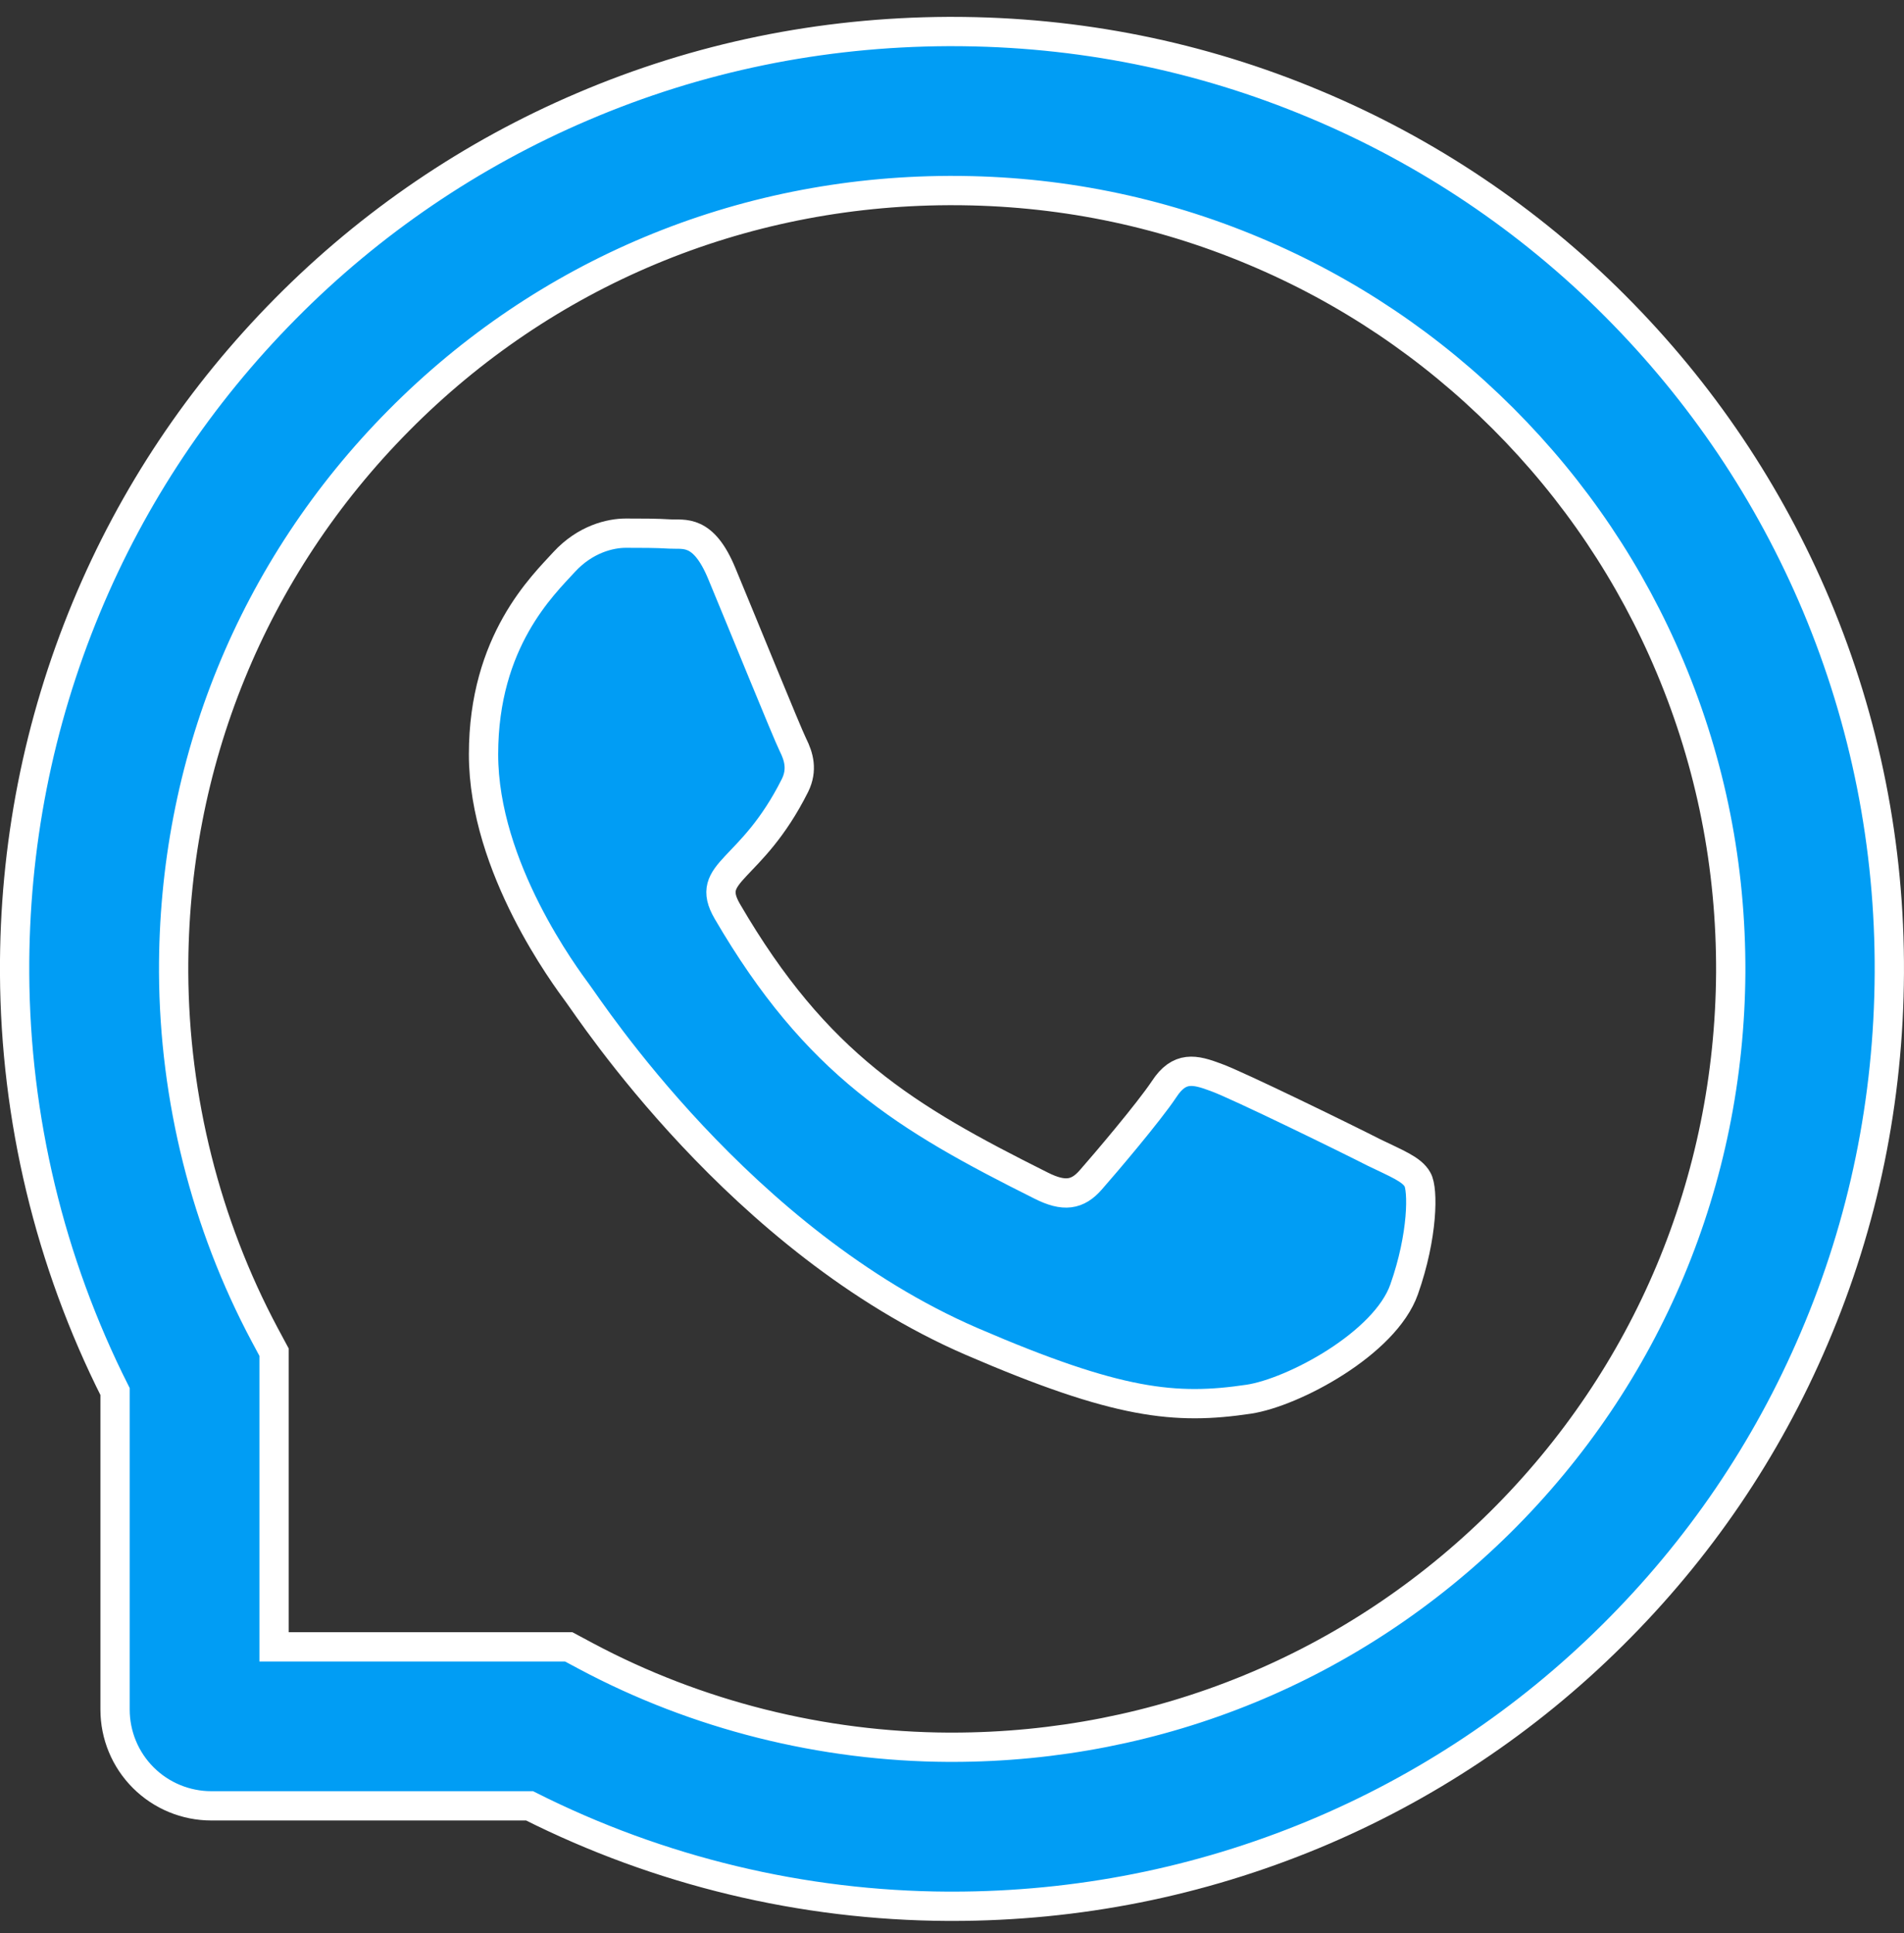
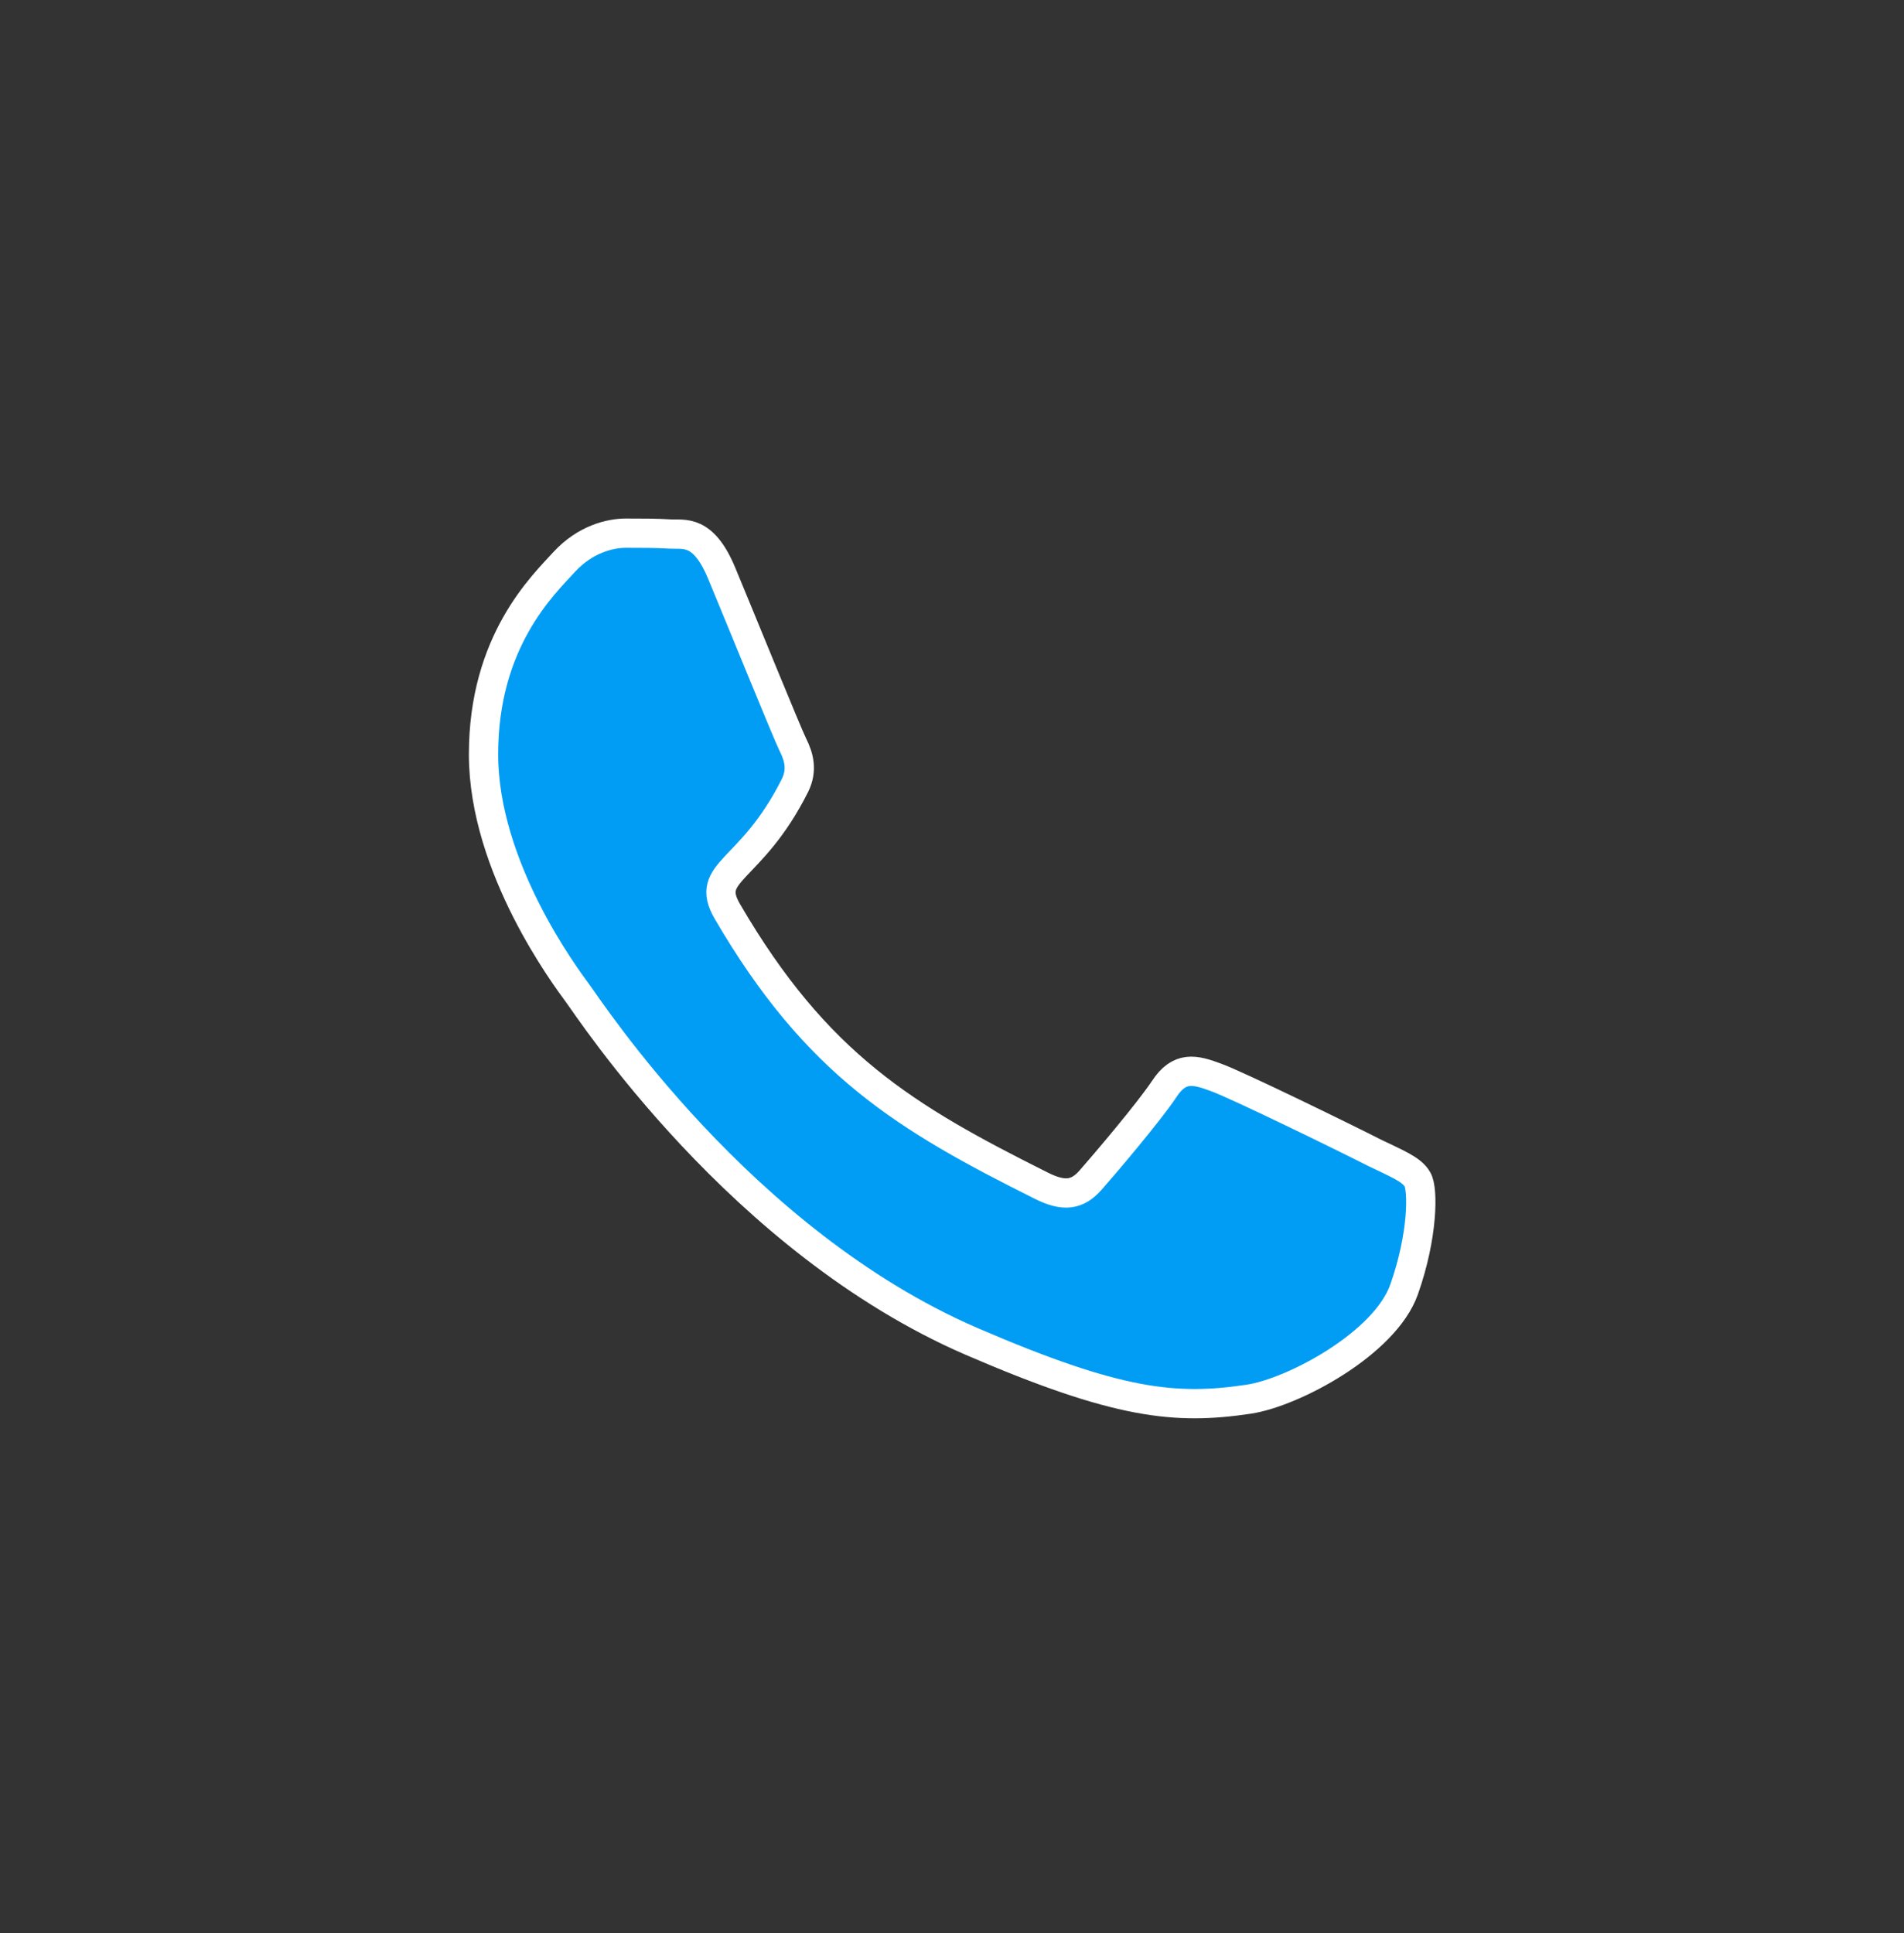
<svg xmlns="http://www.w3.org/2000/svg" width="65" height="66" viewBox="0 0 65 66" fill="none">
  <rect x="0" y="0" width="65" height="66" fill="#333333" stroke="none" />
  <path d="M46.892 39.337C46.114 38.937 42.235 37.037 41.514 36.78C40.792 36.509 40.264 36.38 39.742 37.18C39.214 37.973 37.714 39.737 37.242 40.273C36.785 40.801 36.321 40.866 35.542 40.473C30.914 38.159 27.878 36.344 24.828 31.109C24.021 29.716 25.635 29.816 27.142 26.809C27.4 26.28 27.271 25.83 27.071 25.43C26.871 25.03 25.3 21.159 24.642 19.58C24.007 18.044 23.35 18.259 22.871 18.23C22.414 18.201 21.892 18.201 21.364 18.201C20.835 18.201 19.985 18.401 19.264 19.18C18.543 19.973 16.507 21.88 16.507 25.751C16.507 29.623 19.328 33.373 19.714 33.901C20.114 34.43 25.264 42.373 33.171 45.794C38.171 47.951 40.128 48.137 42.628 47.766C44.15 47.537 47.285 45.866 47.935 44.016C48.585 42.173 48.585 40.594 48.392 40.266C48.2 39.916 47.671 39.716 46.892 39.337Z" fill="#019DF4" />
-   <path d="M62.014 20.676C60.399 16.84 58.085 13.397 55.135 10.44C52.206 7.5 48.728 5.163 44.899 3.562C40.971 1.912 36.799 1.076 32.499 1.076H32.357C28.028 1.097 23.835 1.954 19.892 3.64C16.096 5.258 12.651 7.599 9.749 10.533C6.828 13.483 4.535 16.912 2.949 20.733C1.307 24.69 0.478 28.897 0.499 33.226C0.524 38.186 1.697 43.074 3.928 47.505V58.362C3.928 59.233 4.274 60.069 4.89 60.685C5.507 61.301 6.342 61.647 7.214 61.647H18.078C22.509 63.878 27.396 65.052 32.357 65.076H32.507C36.785 65.076 40.935 64.247 44.842 62.626C48.652 61.043 52.116 58.734 55.042 55.826C57.992 52.904 60.314 49.49 61.935 45.683C63.621 41.74 64.478 37.547 64.499 33.219C64.521 28.869 63.678 24.647 62.014 20.676ZM51.221 51.962C46.214 56.919 39.571 59.647 32.499 59.647H32.378C28.071 59.626 23.792 58.554 20.014 56.54L19.414 56.219H9.357V46.162L9.035 45.562C7.021 41.783 5.949 37.505 5.928 33.197C5.899 26.076 8.621 19.39 13.614 14.354C18.599 9.319 25.264 6.533 32.385 6.505H32.507C36.078 6.505 39.542 7.197 42.807 8.569C45.992 9.905 48.849 11.826 51.307 14.283C53.757 16.733 55.685 19.597 57.021 22.783C58.407 26.083 59.099 29.583 59.085 33.197C59.042 40.312 56.249 46.976 51.221 51.962Z" fill="#019DF4" />
  <path d="M46.892 39.337C46.114 38.937 42.235 37.037 41.514 36.78C40.792 36.509 40.264 36.38 39.742 37.18C39.214 37.973 37.714 39.737 37.242 40.273C36.785 40.801 36.321 40.866 35.542 40.473C30.914 38.159 27.878 36.344 24.828 31.109C24.021 29.716 25.635 29.816 27.142 26.809C27.4 26.28 27.271 25.83 27.071 25.43C26.871 25.03 25.3 21.159 24.642 19.58C24.007 18.044 23.35 18.259 22.871 18.23C22.414 18.201 21.892 18.201 21.364 18.201C20.835 18.201 19.985 18.401 19.264 19.18C18.543 19.973 16.507 21.88 16.507 25.751C16.507 29.623 19.328 33.373 19.714 33.901C20.114 34.43 25.264 42.373 33.171 45.794C38.171 47.951 40.128 48.137 42.628 47.766C44.15 47.537 47.285 45.866 47.935 44.016C48.585 42.173 48.585 40.594 48.392 40.266C48.2 39.916 47.671 39.716 46.892 39.337Z" stroke="white" />
-   <path d="M62.014 20.676C60.399 16.84 58.085 13.397 55.135 10.44C52.206 7.5 48.728 5.163 44.899 3.562C40.971 1.912 36.799 1.076 32.499 1.076H32.357C28.028 1.097 23.835 1.954 19.892 3.64C16.096 5.258 12.651 7.599 9.749 10.533C6.828 13.483 4.535 16.912 2.949 20.733C1.307 24.69 0.478 28.897 0.499 33.226C0.524 38.186 1.697 43.074 3.928 47.505V58.362C3.928 59.233 4.274 60.069 4.89 60.685C5.507 61.301 6.342 61.647 7.214 61.647H18.078C22.509 63.878 27.396 65.052 32.357 65.076H32.507C36.785 65.076 40.935 64.247 44.842 62.626C48.652 61.043 52.116 58.734 55.042 55.826C57.992 52.904 60.314 49.49 61.935 45.683C63.621 41.74 64.478 37.547 64.499 33.219C64.521 28.869 63.678 24.647 62.014 20.676ZM51.221 51.962C46.214 56.919 39.571 59.647 32.499 59.647H32.378C28.071 59.626 23.792 58.554 20.014 56.54L19.414 56.219H9.357V46.162L9.035 45.562C7.021 41.783 5.949 37.505 5.928 33.197C5.899 26.076 8.621 19.39 13.614 14.354C18.599 9.319 25.264 6.533 32.385 6.505H32.507C36.078 6.505 39.542 7.197 42.807 8.569C45.992 9.905 48.849 11.826 51.307 14.283C53.757 16.733 55.685 19.597 57.021 22.783C58.407 26.083 59.099 29.583 59.085 33.197C59.042 40.312 56.249 46.976 51.221 51.962Z" stroke="white" />
</svg>